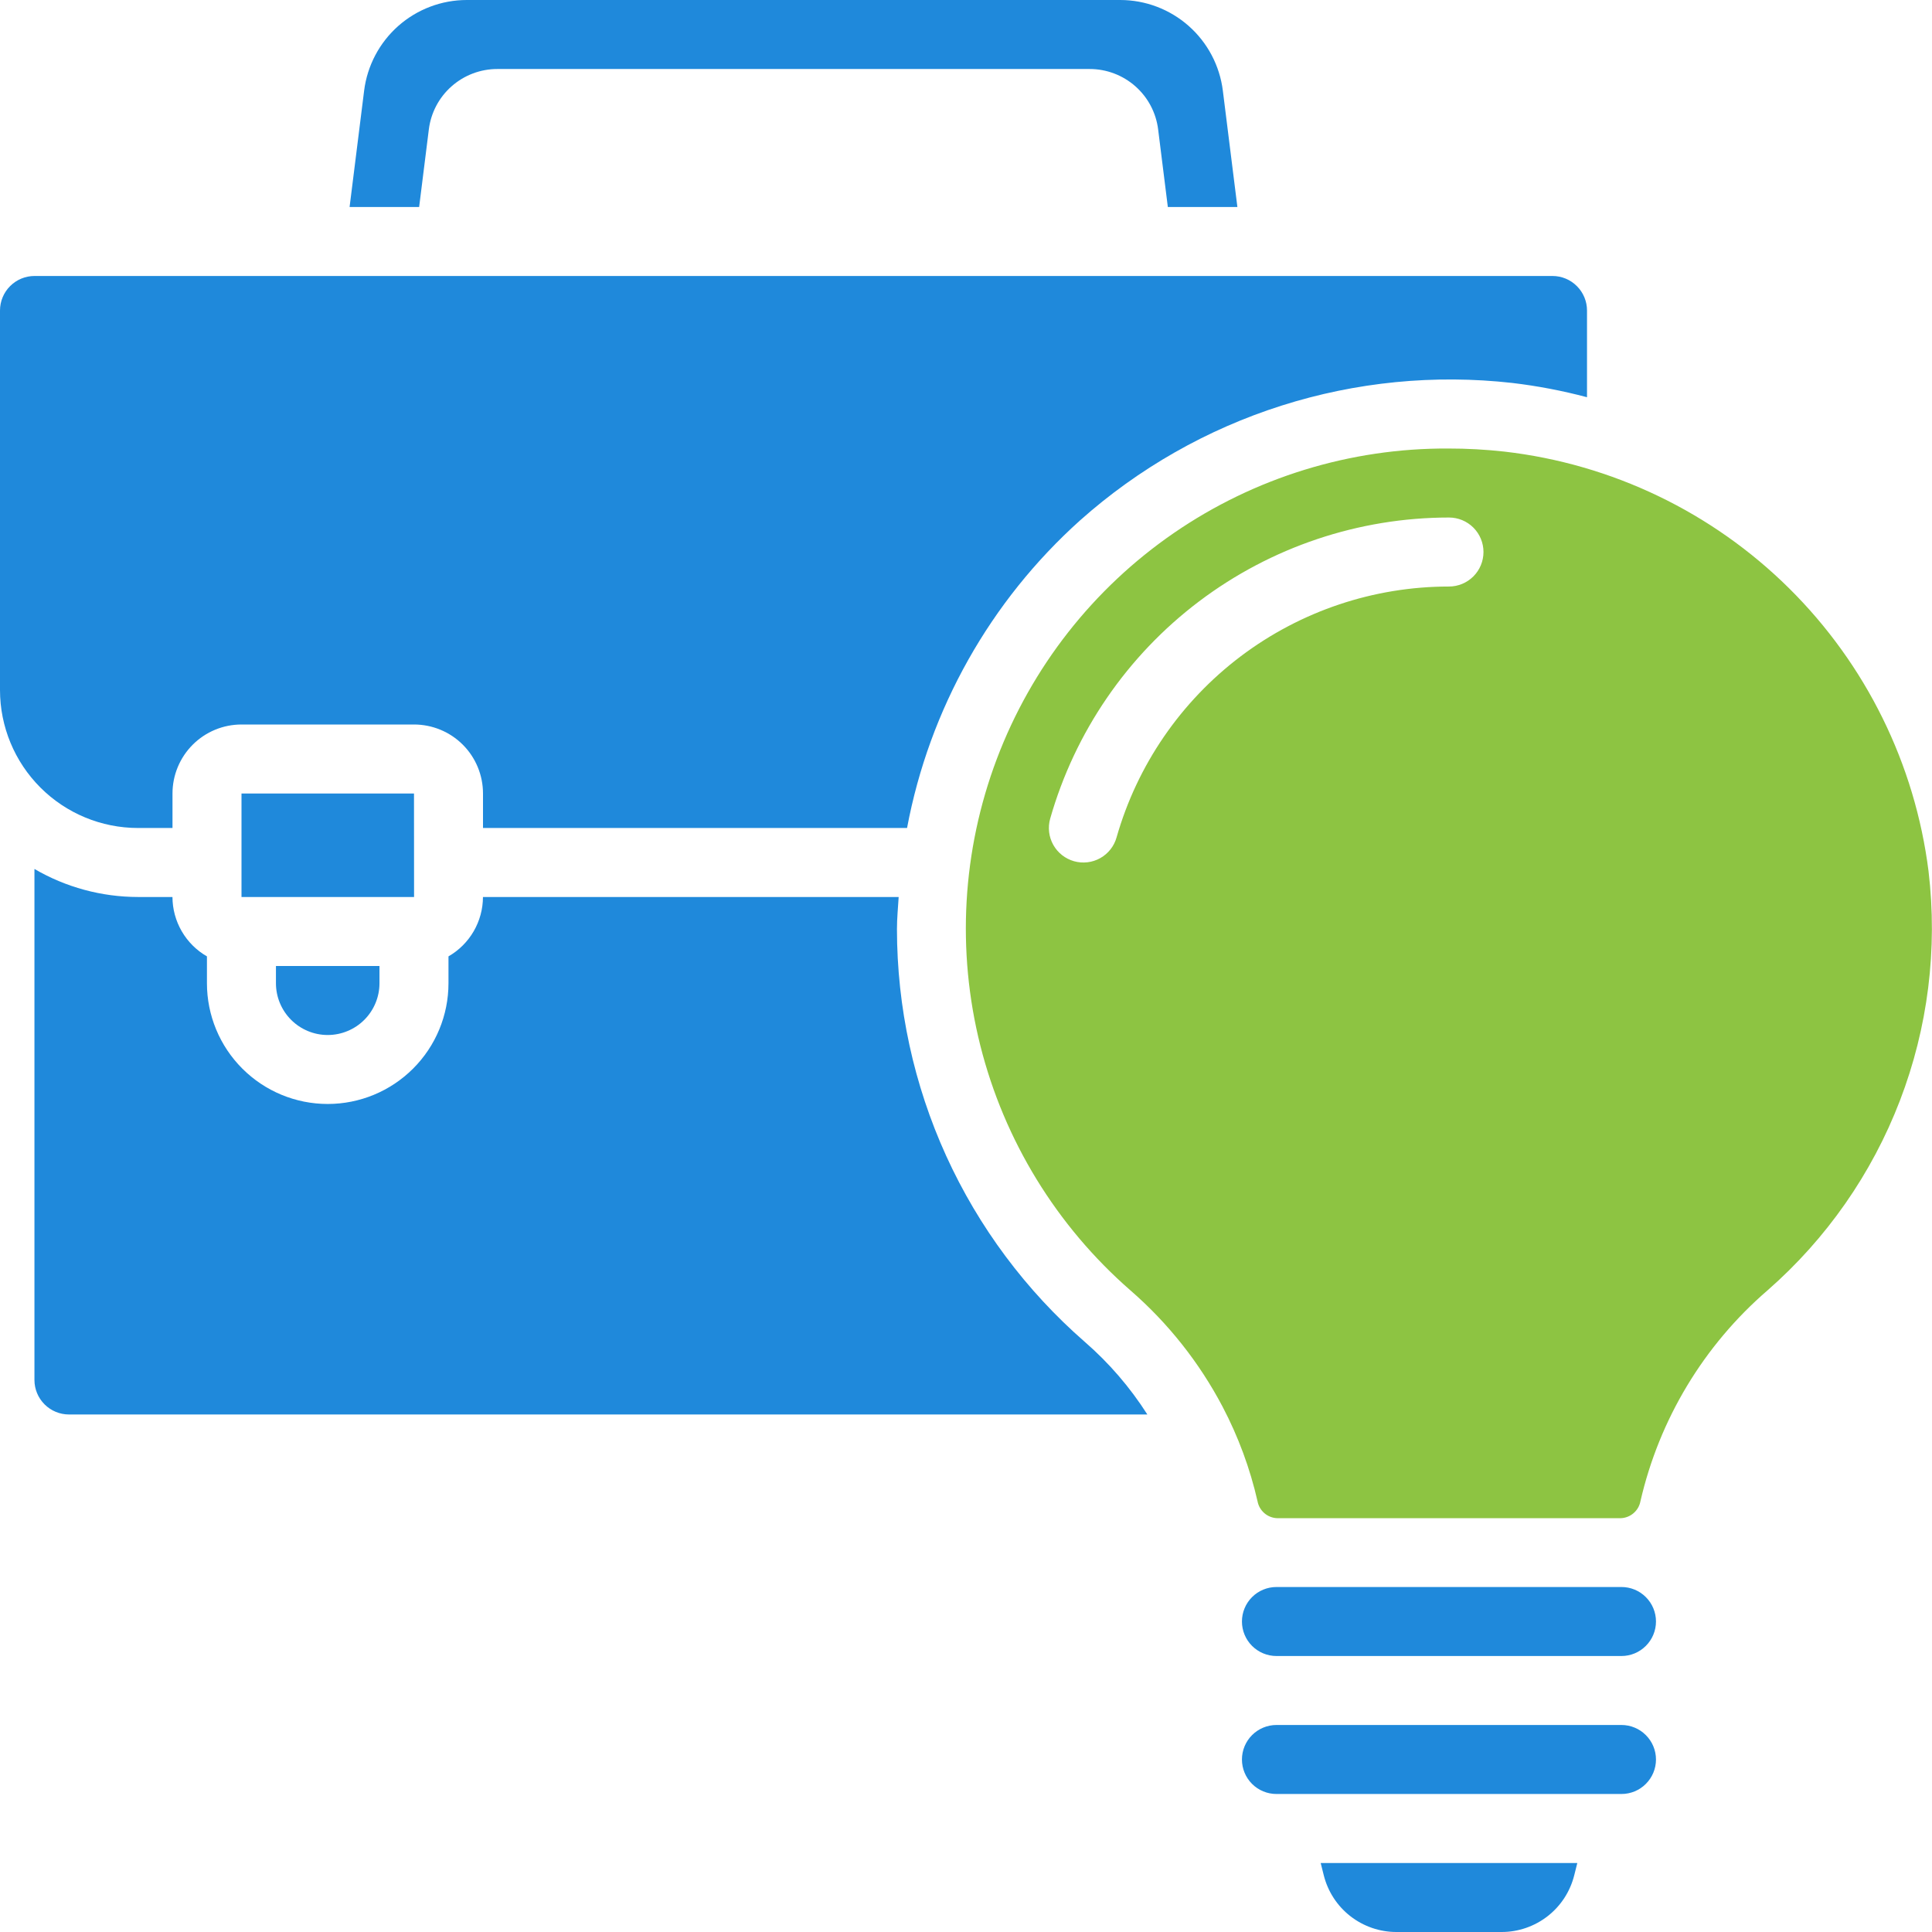
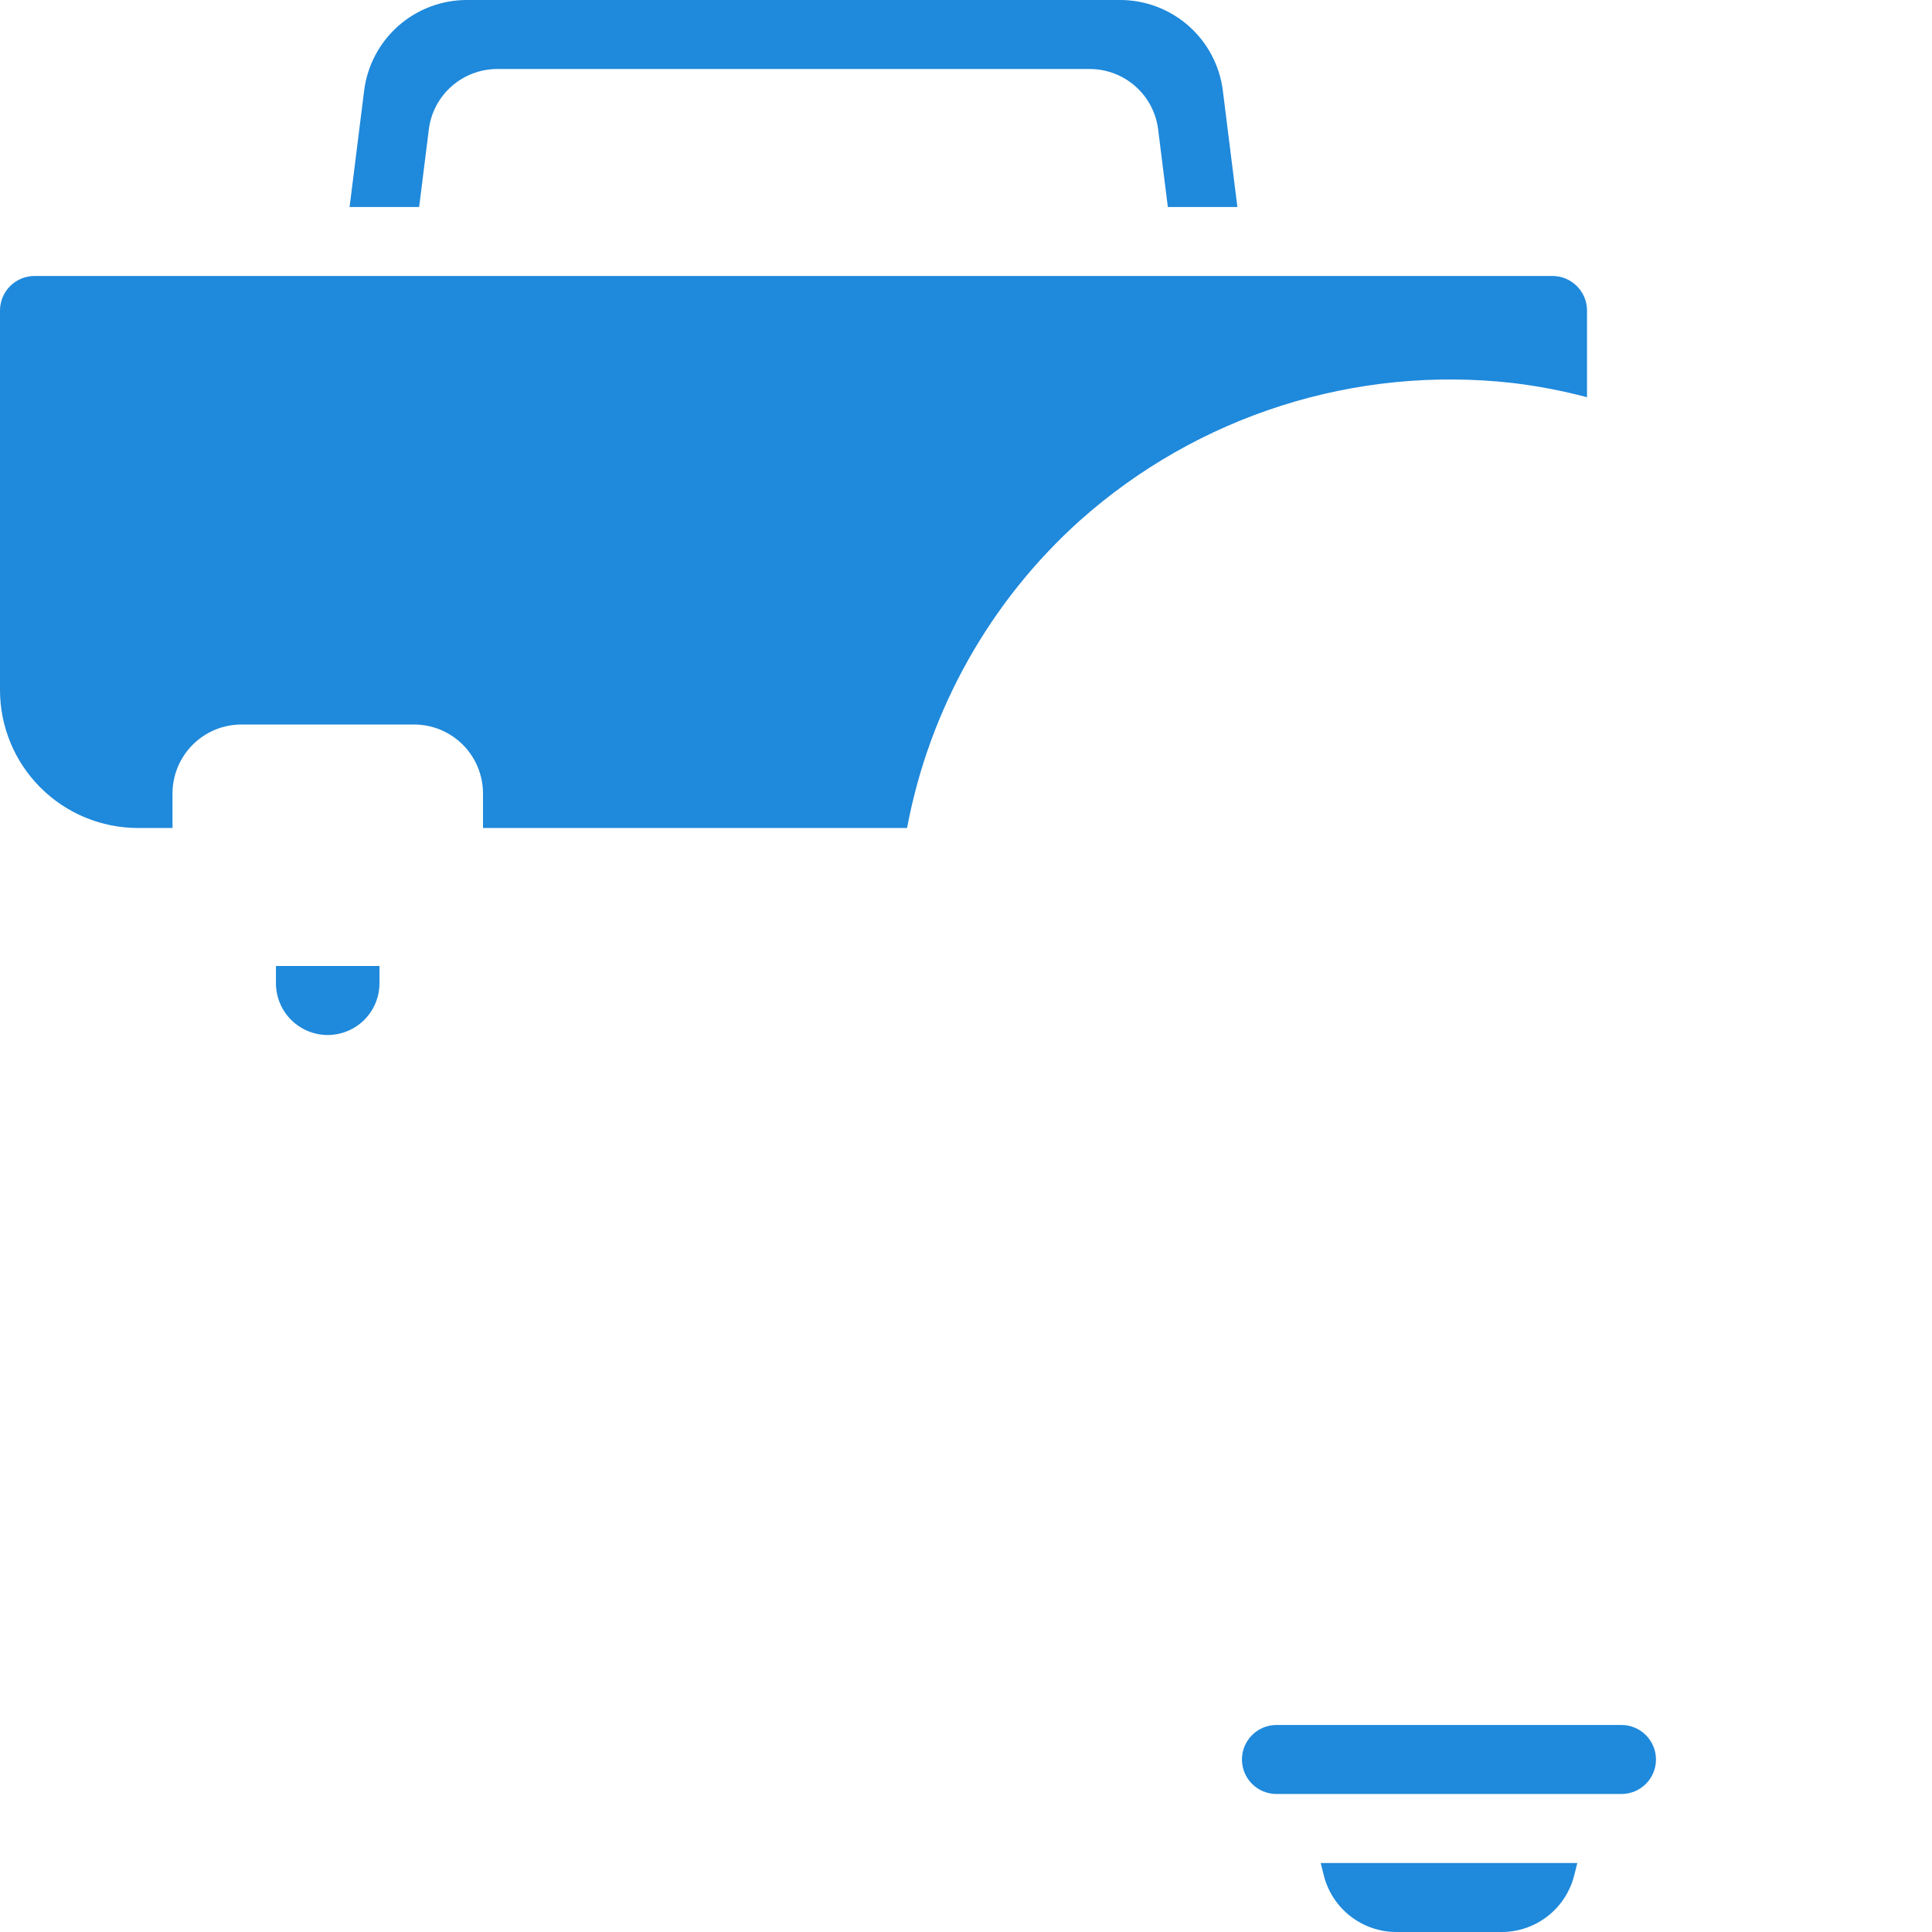
<svg xmlns="http://www.w3.org/2000/svg" width="53" height="53" viewBox="0 0 53 53" fill="none">
  <g id="Group 11518">
-     <path id="Vector" d="M52.905 23.9C52.534 20.957 51.186 18.223 49.077 16.136C46.968 14.049 44.22 12.729 41.273 12.389C40.76 12.332 40.244 12.303 39.728 12.304C37.041 12.291 34.415 13.1 32.202 14.622C29.988 16.145 28.294 18.308 27.345 20.821C26.396 23.334 26.238 26.078 26.893 28.683C27.549 31.288 28.985 33.631 31.009 35.397C32.044 36.295 32.902 37.379 33.54 38.592C33.97 39.412 34.292 40.283 34.498 41.186C34.522 41.313 34.589 41.428 34.687 41.512C34.785 41.596 34.91 41.644 35.039 41.648H44.459C44.588 41.644 44.713 41.596 44.811 41.512C44.91 41.428 44.977 41.313 45.001 41.186C45.518 38.934 46.74 36.906 48.489 35.397C50.104 33.984 51.35 32.198 52.119 30.195C52.889 28.192 53.158 26.031 52.905 23.9ZM39.749 16.09C37.688 16.09 35.684 16.762 34.038 18.003C32.393 19.245 31.197 20.988 30.631 22.97C30.564 23.212 30.403 23.417 30.184 23.54C29.965 23.663 29.706 23.694 29.465 23.626C29.223 23.558 29.018 23.397 28.895 23.178C28.772 22.959 28.741 22.701 28.809 22.459C29.487 20.08 30.922 17.987 32.896 16.496C34.87 15.006 37.276 14.198 39.749 14.197C40 14.197 40.241 14.296 40.419 14.474C40.596 14.651 40.696 14.892 40.696 15.143C40.696 15.394 40.596 15.635 40.419 15.812C40.241 15.99 40 16.09 39.749 16.09Z" fill="#8DC442" />
    <path id="Vector_2" d="M35.017 47.321C34.766 47.321 34.525 47.421 34.347 47.599C34.17 47.776 34.07 48.017 34.07 48.268C34.07 48.519 34.17 48.76 34.347 48.937C34.525 49.115 34.766 49.214 35.017 49.214H44.481C44.732 49.214 44.973 49.115 45.15 48.937C45.328 48.76 45.428 48.519 45.428 48.268C45.428 48.017 45.328 47.776 45.15 47.599C44.973 47.421 44.732 47.321 44.481 47.321H35.017Z" fill="#1F89DB" />
    <path id="Vector_3" d="M36.314 51.442C36.425 51.887 36.681 52.283 37.043 52.565C37.405 52.847 37.851 53.001 38.31 53H41.191C41.65 53.001 42.095 52.847 42.457 52.565C42.819 52.283 43.075 51.887 43.186 51.442L43.27 51.107H36.23L36.314 51.442Z" fill="#1F89DB" />
-     <path id="Vector_4" d="M11.359 24.607L11.357 21.768H6.625V24.607H11.357H11.359Z" fill="#1F89DB" />
-     <path id="Vector_5" d="M44.458 43.536H35.017C34.766 43.536 34.525 43.635 34.347 43.813C34.17 43.99 34.07 44.231 34.07 44.482C34.07 44.733 34.17 44.974 34.347 45.151C34.525 45.329 34.766 45.429 35.017 45.429H44.481C44.732 45.429 44.973 45.329 45.15 45.151C45.328 44.974 45.428 44.733 45.428 44.482C45.428 44.231 45.328 43.99 45.15 43.813C44.973 43.635 44.732 43.536 44.481 43.536H44.458Z" fill="#1F89DB" />
    <path id="Vector_6" d="M8.99 28.393C9.366 28.393 9.728 28.243 9.994 27.977C10.26 27.711 10.41 27.35 10.41 26.973V26.5H7.57V26.973C7.57 27.35 7.72 27.711 7.986 27.977C8.252 28.243 8.613 28.393 8.99 28.393Z" fill="#1F89DB" />
-     <path id="Vector_7" d="M24.606 25.487C24.606 25.192 24.635 24.9 24.653 24.607H13.249C13.248 24.938 13.16 25.262 12.994 25.548C12.828 25.834 12.589 26.072 12.303 26.236V26.973C12.303 27.851 11.954 28.694 11.332 29.315C10.711 29.936 9.868 30.285 8.99 30.285C8.111 30.285 7.269 29.936 6.648 29.315C6.026 28.694 5.677 27.851 5.677 26.973V26.236C5.391 26.072 5.152 25.834 4.986 25.548C4.82 25.262 4.732 24.938 4.731 24.607H3.785C2.787 24.606 1.807 24.341 0.945 23.838V37.857C0.945 38.108 1.045 38.348 1.223 38.526C1.4 38.703 1.641 38.803 1.892 38.803H31.475C31.003 38.062 30.427 37.393 29.764 36.816C28.145 35.405 26.847 33.664 25.957 31.71C25.068 29.756 24.607 27.634 24.606 25.487Z" fill="#1F89DB" />
    <path id="Vector_8" d="M29.633 14.272C31.233 12.848 33.115 11.776 35.157 11.127C37.198 10.478 39.354 10.266 41.483 10.505C42.176 10.587 42.862 10.718 43.536 10.897V8.518C43.536 8.267 43.436 8.026 43.258 7.849C43.081 7.671 42.84 7.571 42.589 7.571H0.946C0.695 7.571 0.455 7.671 0.277 7.849C0.1 8.026 0 8.267 0 8.518V18.929C0 19.933 0.399 20.895 1.109 21.605C1.819 22.315 2.782 22.714 3.786 22.714H4.732V21.768C4.732 21.266 4.932 20.784 5.287 20.429C5.642 20.074 6.123 19.875 6.625 19.875H11.357C11.859 19.875 12.341 20.074 12.696 20.429C13.051 20.784 13.25 21.266 13.25 21.768V22.714H24.883C25.495 19.454 27.164 16.487 29.633 14.272Z" fill="#1F89DB" />
    <path id="Vector_9" d="M32.037 5.679H33.945L33.546 2.487C33.46 1.801 33.127 1.169 32.608 0.711C32.089 0.253 31.421 0 30.729 0H12.806C12.114 0 11.446 0.253 10.927 0.711C10.409 1.169 10.075 1.801 9.989 2.487L9.59 5.679H11.498L11.764 3.551C11.821 3.093 12.043 2.672 12.389 2.367C12.735 2.062 13.18 1.893 13.642 1.893H29.894C30.355 1.893 30.8 2.062 31.146 2.367C31.492 2.672 31.714 3.093 31.771 3.551L32.037 5.679Z" fill="#1F89DB" />
  </g>
</svg>